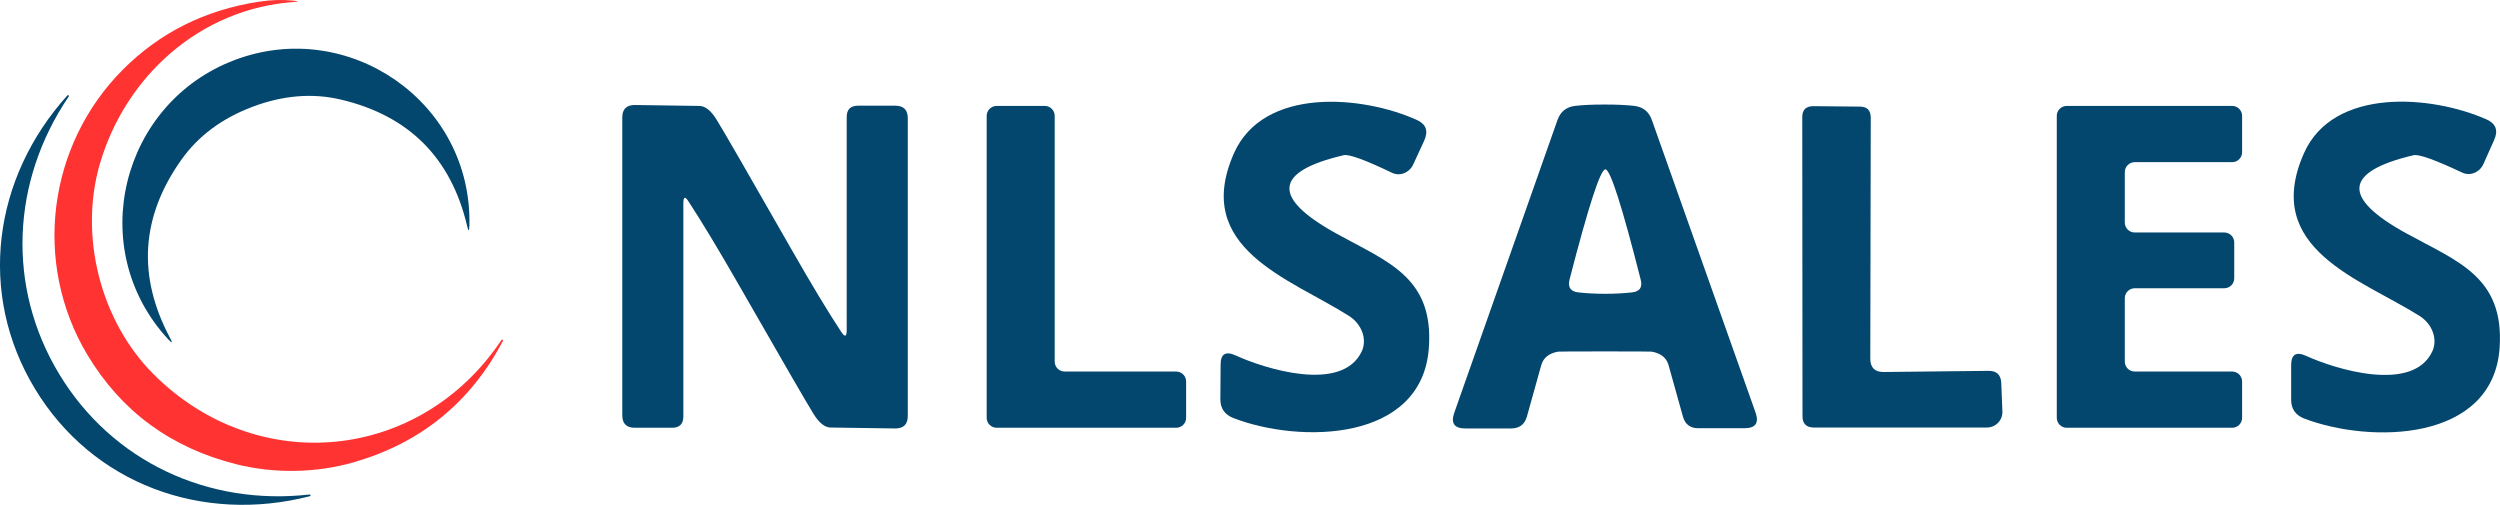
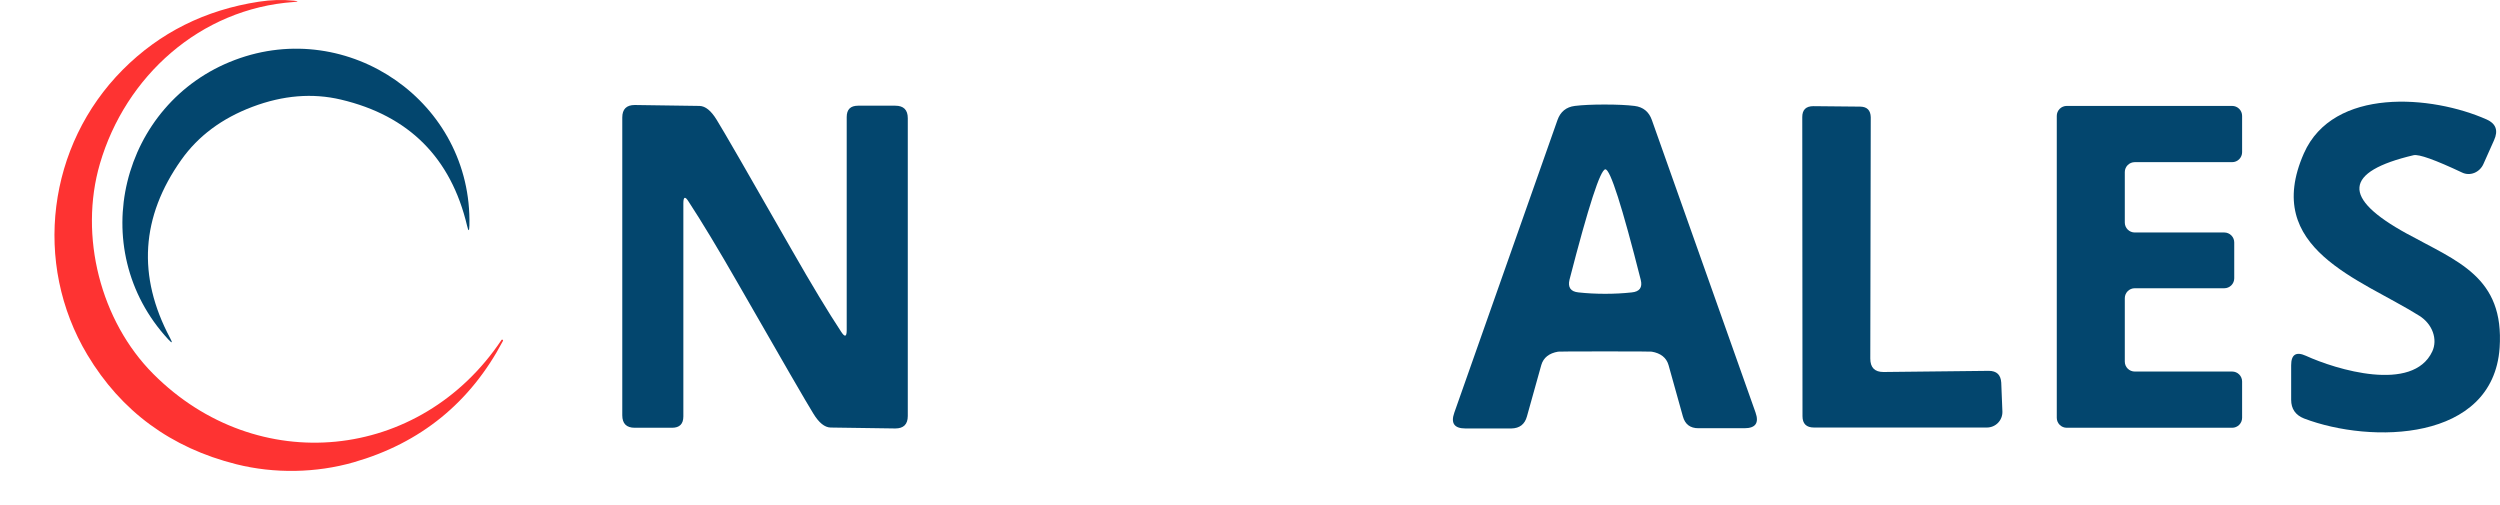
<svg xmlns="http://www.w3.org/2000/svg" xmlns:ns1="http://sodipodi.sourceforge.net/DTD/sodipodi-0.dtd" xmlns:ns2="http://www.inkscape.org/namespaces/inkscape" id="svg1" width="2864.65" height="578.516" viewBox="0 0 2864.65 578.516" ns1:docname="NLSALES.svg" xml:space="preserve" ns2:version="1.3.2 (091e20e, 2023-11-25, custom)">
  <defs id="defs1">
    <clipPath clipPathUnits="userSpaceOnUse" id="clipPath2">
      <path d="M 0,0 H 816 V 1056 H 0 Z" transform="matrix(0.174,0,0,0.174,0,-10.382)" id="path2" />
    </clipPath>
    <clipPath clipPathUnits="userSpaceOnUse" id="clipPath4">
      <path d="M 0,0 H 816 V 1056 H 0 Z" transform="matrix(0.174,0,0,0.174,0,-10.382)" id="path4" />
    </clipPath>
    <clipPath clipPathUnits="userSpaceOnUse" id="clipPath6">
      <path d="M 0,0 H 816 V 1056 H 0 Z" transform="matrix(0.174,0,0,0.174,0,-10.382)" id="path6" />
    </clipPath>
    <clipPath clipPathUnits="userSpaceOnUse" id="clipPath8">
      <path d="M 0,0 H 816 V 1056 H 0 Z" transform="matrix(0.174,0,0,0.174,0,-10.382)" id="path8" />
    </clipPath>
    <clipPath clipPathUnits="userSpaceOnUse" id="clipPath10">
      <path d="M 0,0 H 816 V 1056 H 0 Z" transform="matrix(0.174,0,0,0.174,0,-10.382)" id="path10" />
    </clipPath>
    <clipPath clipPathUnits="userSpaceOnUse" id="clipPath12">
-       <path d="M 0,0 H 816 V 1056 H 0 Z" transform="matrix(0.174,0,0,0.174,0,-10.382)" id="path12" />
-     </clipPath>
+       </clipPath>
    <clipPath clipPathUnits="userSpaceOnUse" id="clipPath14">
      <path d="M 0,0 H 816 V 1056 H 0 Z" transform="matrix(0.174,0,0,0.174,0,-10.382)" id="path14" />
    </clipPath>
    <clipPath clipPathUnits="userSpaceOnUse" id="clipPath16">
      <path d="M 0,0 H 816 V 1056 H 0 Z" transform="matrix(0.174,0,0,0.174,0,-10.382)" id="path16" />
    </clipPath>
    <clipPath clipPathUnits="userSpaceOnUse" id="clipPath18">
      <path d="M 0,0 H 816 V 1056 H 0 Z" transform="matrix(0.174,0,0,0.174,0,-10.382)" id="path18" />
    </clipPath>
    <clipPath clipPathUnits="userSpaceOnUse" id="clipPath20">
      <path d="M 0,0 H 816 V 1056 H 0 Z" transform="matrix(0.174,0,0,0.174,0,-10.382)" id="path20" />
    </clipPath>
    <clipPath clipPathUnits="userSpaceOnUse" id="clipPath22">
      <path d="M 0,0 H 816 V 1056 H 0 Z" transform="matrix(0.174,0,0,0.174,0,-10.382)" id="path22" />
    </clipPath>
    <clipPath clipPathUnits="userSpaceOnUse" id="clipPath24">
      <path d="M 0,0 H 816 V 1056 H 0 Z" transform="matrix(0.174,0,0,0.174,0,-10.382)" id="path24" />
    </clipPath>
    <clipPath clipPathUnits="userSpaceOnUse" id="clipPath26">
      <path d="M 0,0 H 816 V 1056 H 0 Z" transform="matrix(0.174,0,0,0.174,0,-10.382)" id="path26" />
    </clipPath>
    <clipPath clipPathUnits="userSpaceOnUse" id="clipPath28">
      <path d="M 0,0 H 816 V 1056 H 0 Z" transform="matrix(0.174,0,0,0.174,0,-10.382)" id="path28" />
    </clipPath>
    <clipPath clipPathUnits="userSpaceOnUse" id="clipPath30">
-       <path d="M 0,0 H 816 V 1056 H 0 Z" transform="matrix(0.174,0,0,0.174,0,-10.382)" id="path30" />
-     </clipPath>
+       </clipPath>
    <clipPath clipPathUnits="userSpaceOnUse" id="clipPath32">
      <path d="M 0,0 H 816 V 1056 H 0 Z" transform="matrix(0.174,0,0,0.174,0,-10.382)" id="path32" />
    </clipPath>
    <clipPath clipPathUnits="userSpaceOnUse" id="clipPath34">
-       <path d="M 0,0 H 816 V 1056 H 0 Z" transform="matrix(0.174,0,0,0.174,0,-10.382)" id="path34" />
-     </clipPath>
+       </clipPath>
    <clipPath clipPathUnits="userSpaceOnUse" id="clipPath36">
      <path d="M 0,0 H 816 V 1056 H 0 Z" transform="matrix(0.174,0,0,0.174,0,-10.382)" id="path36" />
    </clipPath>
    <clipPath clipPathUnits="userSpaceOnUse" id="clipPath38">
      <path d="M 0,0 H 816 V 1056 H 0 Z" transform="matrix(0.174,0,0,0.174,0,-10.382)" id="path38" />
    </clipPath>
    <clipPath clipPathUnits="userSpaceOnUse" id="clipPath40">
      <path d="M 0,0 H 816 V 1056 H 0 Z" transform="matrix(0.174,0,0,0.174,0,-10.382)" id="path40" />
    </clipPath>
    <clipPath clipPathUnits="userSpaceOnUse" id="clipPath42">
      <path d="M 0,0 H 816 V 1056 H 0 Z" transform="matrix(0.174,0,0,0.174,0,-10.382)" id="path42" />
    </clipPath>
    <clipPath clipPathUnits="userSpaceOnUse" id="clipPath44">
      <path d="M 0,0 H 816 V 1056 H 0 Z" transform="matrix(0.174,0,0,0.174,0,-10.382)" id="path44" />
    </clipPath>
    <clipPath clipPathUnits="userSpaceOnUse" id="clipPath46">
      <path d="M 0,0 H 816 V 1056 H 0 Z" transform="matrix(0.174,0,0,0.174,0,-10.382)" id="path46" />
    </clipPath>
  </defs>
  <g id="g1" ns2:groupmode="layer" ns2:label="1" transform="translate(-107.124,-152.807)">
    <path id="path37" d="m 69.46,136.02 c 0.533,0 0.963,0.02 1.29,0.06 0.373,0.047 0.623,0.25 0.75,0.61 l 4.48,12.64 c 0.16,0.453 0,0.68 -0.48,0.68 h -1.99 c -0.353,0 -0.577,-0.17 -0.67,-0.51 l -0.62,-2.22 c -0.093,-0.32 -0.337,-0.513 -0.73,-0.58 -0.033,-0.007 -0.707,-0.01 -2.02,-0.01 -1.313,0 -1.987,0.003 -2.02,0.01 -0.393,0.067 -0.637,0.26 -0.73,0.58 l -0.62,2.22 c -0.093,0.34 -0.317,0.513 -0.67,0.52 h -1.99 c -0.48,0 -0.64,-0.227 -0.48,-0.68 l 4.46,-12.65 c 0.127,-0.36 0.377,-0.563 0.75,-0.61 0.327,-0.04 0.757,-0.06 1.29,-0.06 z m 0.02,8.18 c 0.4,0 0.783,-0.02 1.15,-0.06 0.34,-0.033 0.47,-0.213 0.39,-0.54 -0.807,-3.187 -1.317,-4.78 -1.53,-4.78 -0.213,0 -0.73,1.59 -1.55,4.77 -0.08,0.333 0.05,0.517 0.39,0.55 0.367,0.04 0.75,0.06 1.15,0.06 z" style="fill:#03466e;fill-opacity:1;fill-rule:nonzero;stroke:none" transform="matrix(26.512,0,0,26.512,104.335,-3333.568)" clip-path="url(#clipPath38)" />
    <path id="path1" d="m 118.89,83.97 c -0.1,-0.06 -0.177,-0.053 -0.23,0.02 C 102.42,108.32 69.91,111.51 49.23,90.8 38.7,80.26 34.35,63.29 38.57,48.85 43.65,31.47 58.51,17.94 77.22,16.61 c 0.993,-0.073 0.993,-0.16 0,-0.26 -2.207,-0.24 -4.523,-0.173 -6.95,0.2 -10.727,1.647 -19.773,6.167 -27.14,13.56 -15,15.06 -18.01,38.57 -7.06,56.86 6.753,11.267 16.653,18.54 29.7,21.82 7.58,1.9 15.91,1.76 23.4,-0.39 13.347,-3.833 23.27,-11.9 29.77,-24.2 0.047,-0.093 0.03,-0.167 -0.05,-0.22 v -0.01" style="fill:none;stroke:none;stroke-width:2;stroke-linecap:butt;stroke-linejoin:miter;stroke-miterlimit:4;stroke-dasharray:none;stroke-opacity:1" transform="matrix(5.746,0,0,5.746,0,59.662)" clip-path="url(#clipPath2)" />
    <path id="path3" d="m 65.47,28.17 c -22.7,8.56 -30.01,37.62 -13.29,55.7 0.813,0.88 0.937,0.79 0.37,-0.27 -6.553,-12.32 -5.803,-24.16 2.25,-35.52 3.367,-4.747 8.097,-8.27 14.19,-10.57 6.1,-2.3 11.98,-2.78 17.64,-1.44 13.553,3.207 21.94,11.597 25.16,25.17 0.273,1.173 0.427,1.16 0.46,-0.04 0.6,-24.62 -24.09,-41.6 -46.78,-33.03" style="fill:none;stroke:none;stroke-width:2;stroke-linecap:butt;stroke-linejoin:miter;stroke-miterlimit:4;stroke-dasharray:none;stroke-opacity:1" transform="matrix(5.746,0,0,5.746,0,59.662)" clip-path="url(#clipPath4)" />
    <path id="path5" d="m 25.61,93.74 c 11.51,19.03 33.39,26.94 54.84,21.42 0.087,-0.027 0.123,-0.093 0.11,-0.2 l -0.01,-0.01 c -0.013,-0.1 -0.07,-0.143 -0.17,-0.13 C 60.13,117.13 40.98,108.23 30.45,90.81 19.91,73.4 20.92,52.3 32.36,35.44 c 0.06,-0.08 0.05,-0.15 -0.03,-0.21 l -0.01,-0.01 c -0.087,-0.06 -0.16,-0.06 -0.22,0 -14.85,16.44 -18,39.49 -6.49,58.52" style="fill:none;stroke:none;stroke-width:2;stroke-linecap:butt;stroke-linejoin:miter;stroke-miterlimit:4;stroke-dasharray:none;stroke-opacity:1" transform="matrix(5.746,0,0,5.746,0,59.662)" clip-path="url(#clipPath6)" />
    <path id="path7" d="m 32,143.75 c 1.907,3.327 2.993,5.203 3.26,5.63 0.24,0.393 0.487,0.593 0.74,0.6 l 2.8,0.04 c 0.36,0 0.54,-0.18 0.54,-0.54 v -12.87 c 0,-0.36 -0.18,-0.54 -0.54,-0.54 h -1.61 c -0.327,0 -0.49,0.163 -0.49,0.49 v 9.21 c 0,0.293 -0.08,0.317 -0.24,0.07 -0.567,-0.86 -1.277,-2.037 -2.13,-3.53 -1.9,-3.327 -2.983,-5.203 -3.25,-5.63 -0.24,-0.393 -0.487,-0.593 -0.74,-0.6 l -2.8,-0.04 c -0.36,0 -0.54,0.18 -0.54,0.54 v 12.87 c 0,0.36 0.18,0.54 0.54,0.54 h 1.61 c 0.327,0 0.49,-0.163 0.49,-0.49 v -9.21 c 0,-0.293 0.077,-0.317 0.23,-0.07 0.567,0.867 1.277,2.043 2.13,3.53" style="fill:none;stroke:none;stroke-width:2;stroke-linecap:butt;stroke-linejoin:miter;stroke-miterlimit:4;stroke-dasharray:none;stroke-opacity:1" transform="matrix(26.512,0,0,26.512,104.335,-3333.568)" clip-path="url(#clipPath8)" />
    <path id="path9" d="m 51.37,147.99 c 0,-0.114 -0.045,-0.223 -0.126,-0.304 C 51.163,147.605 51.054,147.56 50.94,147.56 h -4.82 c -0.114,0 -0.223,-0.045 -0.304,-0.126 C 45.735,147.353 45.69,147.244 45.69,147.13 v -10.62 c 0,-0.114 -0.045,-0.223 -0.126,-0.304 C 45.483,136.125 45.374,136.08 45.26,136.08 h -2.08 c -0.114,0 -0.223,0.045 -0.304,0.126 C 42.795,136.287 42.75,136.396 42.75,136.51 v 13.05 c 0,0.114 0.045,0.223 0.126,0.304 0.081,0.081 0.19,0.126 0.304,0.126 h 7.76 c 0.114,0 0.223,-0.045 0.304,-0.126 C 51.325,149.783 51.37,149.674 51.37,149.56 v -1.57" style="fill:none;stroke:none;stroke-width:2;stroke-linecap:butt;stroke-linejoin:miter;stroke-miterlimit:4;stroke-dasharray:none;stroke-opacity:1" transform="matrix(26.512,0,0,26.512,104.335,-3333.568)" clip-path="url(#clipPath10)" />
    <path id="path11" d="m 58.96,146.69 c -0.85,1.8 -4.17,0.76 -5.46,0.17 -0.427,-0.193 -0.64,-0.057 -0.64,0.41 l -0.01,1.49 c 0,0.393 0.187,0.663 0.56,0.81 2.88,1.11 8.15,1.04 8.45,-3.02 0.23,-3.08 -1.81,-3.74 -3.99,-4.95 -2.813,-1.553 -2.71,-2.683 0.31,-3.39 0.227,-0.053 0.923,0.2 2.09,0.76 0.163,0.079 0.353,0.084 0.527,0.014 0.173,-0.07 0.315,-0.208 0.393,-0.384 l 0.47,-1.02 c 0.187,-0.413 0.083,-0.71 -0.31,-0.89 -2.37,-1.07 -6.63,-1.44 -7.91,1.43 -1.83,4.12 2.42,5.42 4.96,7.03 0.272,0.171 0.479,0.422 0.582,0.705 0.103,0.284 0.095,0.58 -0.022,0.835" style="fill:none;stroke:none;stroke-width:2;stroke-linecap:butt;stroke-linejoin:miter;stroke-miterlimit:4;stroke-dasharray:none;stroke-opacity:1" transform="matrix(26.512,0,0,26.512,104.335,-3333.568)" clip-path="url(#clipPath12)" />
    <path id="path15" d="m 80.94,147 0.02,-10.43 c -0.007,-0.3 -0.157,-0.453 -0.45,-0.46 l -2.03,-0.02 c -0.32,0 -0.48,0.157 -0.48,0.47 l 0.01,12.93 c 0,0.327 0.167,0.49 0.5,0.49 h 7.46 c 0.183,0.003 0.359,-0.069 0.488,-0.2 0.128,-0.13 0.198,-0.307 0.192,-0.49 l -0.05,-1.25 c -0.02,-0.34 -0.2,-0.51 -0.54,-0.51 l -4.55,0.05 c -0.38,0 -0.57,-0.193 -0.57,-0.58" style="fill:none;stroke:none;stroke-width:2;stroke-linecap:butt;stroke-linejoin:miter;stroke-miterlimit:4;stroke-dasharray:none;stroke-opacity:1" transform="matrix(26.512,0,0,26.512,104.335,-3333.568)" clip-path="url(#clipPath16)" />
    <path id="path17" d="m 92.37,147.56 c -0.114,0 -0.223,-0.045 -0.304,-0.126 C 91.985,147.353 91.94,147.244 91.94,147.13 v -2.74 c 0,-0.114 0.045,-0.223 0.126,-0.304 C 92.147,144.005 92.256,143.96 92.37,143.96 h 3.87 c 0.114,0 0.223,-0.045 0.304,-0.126 C 96.625,143.753 96.67,143.644 96.67,143.53 v -1.55 c 0,-0.114 -0.045,-0.223 -0.126,-0.304 C 96.463,141.595 96.354,141.55 96.24,141.55 h -3.87 c -0.114,0 -0.223,-0.045 -0.304,-0.126 C 91.985,141.343 91.94,141.234 91.94,141.12 v -2.18 c 0,-0.114 0.045,-0.223 0.126,-0.304 C 92.147,138.555 92.256,138.51 92.37,138.51 h 4.21 c 0.114,0 0.223,-0.045 0.304,-0.126 C 96.965,138.303 97.01,138.194 97.01,138.08 v -1.57 c 0,-0.114 -0.045,-0.223 -0.126,-0.304 C 96.803,136.125 96.694,136.08 96.58,136.08 h -7.15 c -0.114,0 -0.223,0.045 -0.304,0.126 C 89.045,136.287 89,136.396 89,136.51 v 13.05 c 0,0.114 0.045,0.223 0.126,0.304 0.081,0.081 0.19,0.126 0.304,0.126 h 7.15 c 0.114,0 0.223,-0.045 0.304,-0.126 C 96.965,149.783 97.01,149.674 97.01,149.56 v -1.57 c 0,-0.114 -0.045,-0.223 -0.126,-0.304 C 96.803,147.605 96.694,147.56 96.58,147.56 h -4.21" style="fill:none;stroke:none;stroke-width:2;stroke-linecap:butt;stroke-linejoin:miter;stroke-miterlimit:4;stroke-dasharray:none;stroke-opacity:1" transform="matrix(26.512,0,0,26.512,104.335,-3333.568)" clip-path="url(#clipPath18)" />
    <path id="path19" d="m 105.23,146.69 c -0.84,1.8 -4.17,0.78 -5.46,0.19 -0.427,-0.193 -0.64,-0.057 -0.64,0.41 v 1.49 c 0,0.393 0.187,0.663 0.56,0.81 2.89,1.1 8.16,1.01 8.45,-3.05 0.21,-3.08 -1.83,-3.74 -4.01,-4.94 -2.827,-1.547 -2.73,-2.677 0.29,-3.39 0.227,-0.053 0.927,0.197 2.1,0.75 0.163,0.079 0.354,0.084 0.527,0.014 0.173,-0.07 0.315,-0.208 0.393,-0.384 l 0.46,-1.03 c 0.187,-0.413 0.083,-0.71 -0.31,-0.89 -2.38,-1.06 -6.64,-1.41 -7.91,1.46 -1.82,4.13 2.44,5.42 4.99,7.02 0.273,0.171 0.48,0.421 0.583,0.705 0.103,0.284 0.095,0.581 -0.023,0.835" style="fill:none;stroke:none;stroke-width:2;stroke-linecap:butt;stroke-linejoin:miter;stroke-miterlimit:4;stroke-dasharray:none;stroke-opacity:1" transform="matrix(26.512,0,0,26.512,104.335,-3333.568)" clip-path="url(#clipPath20)" />
    <path id="path25" d="m 118.94,84.2 c -6.5,12.3 -16.423,20.367 -29.77,24.2 -7.49,2.15 -15.82,2.29 -23.4,0.39 C 52.723,105.51 42.823,98.237 36.07,86.97 25.12,68.68 28.13,45.17 43.13,30.11 50.497,22.717 59.543,18.197 70.27,16.55 c 2.427,-0.373 4.743,-0.44 6.95,-0.2 0.993,0.1 0.993,0.187 0,0.26 -18.71,1.33 -33.57,14.86 -38.65,32.24 -4.22,14.44 0.13,31.41 10.66,41.95 20.68,20.71 53.19,17.52 69.43,-6.81 0.053,-0.073 0.13,-0.08 0.23,-0.02 v 0.01 c 0.08,0.053 0.097,0.127 0.05,0.22 z" style="fill:#fe3332;fill-opacity:1;fill-rule:nonzero;stroke:none" transform="matrix(5.746,0,0,5.746,0,59.662)" clip-path="url(#clipPath26)" />
    <path id="path27" d="m 68.99,37.51 c -6.093,2.3 -10.823,5.823 -14.19,10.57 -8.053,11.36 -8.803,23.2 -2.25,35.52 0.567,1.06 0.443,1.15 -0.37,0.27 -16.72,-18.08 -9.41,-47.14 13.29,-55.7 22.69,-8.57 47.38,8.41 46.78,33.03 -0.033,1.2 -0.187,1.213 -0.46,0.04 C 108.57,47.667 100.183,39.277 86.63,36.07 80.97,34.73 75.09,35.21 68.99,37.51 Z" style="fill:#03466e;fill-opacity:1;fill-rule:nonzero;stroke:none" transform="matrix(5.746,0,0,5.746,0,59.662)" clip-path="url(#clipPath28)" />
    <path id="path29" d="m 30.45,90.81 c 10.53,17.42 29.68,26.32 49.93,24.01 0.1,-0.013 0.157,0.03 0.17,0.13 l 0.01,0.01 c 0.013,0.107 -0.023,0.173 -0.11,0.2 C 59,120.68 37.12,112.77 25.61,93.74 14.1,74.71 17.25,51.66 32.1,35.22 c 0.06,-0.06 0.133,-0.06 0.22,0 l 0.01,0.01 c 0.08,0.06 0.09,0.13 0.03,0.21 C 20.92,52.3 19.91,73.4 30.45,90.81 Z" style="fill:#03466e;fill-opacity:1;fill-rule:nonzero;stroke:none" transform="matrix(5.746,0,0,5.746,0,59.662)" clip-path="url(#clipPath30)" />
    <path id="path31" d="m 32,143.75 c -0.853,-1.487 -1.563,-2.663 -2.13,-3.53 -0.153,-0.247 -0.23,-0.223 -0.23,0.07 v 9.21 c 0,0.327 -0.163,0.49 -0.49,0.49 h -1.61 c -0.36,0 -0.54,-0.18 -0.54,-0.54 v -12.87 c 0,-0.36 0.18,-0.54 0.54,-0.54 l 2.8,0.04 c 0.253,0.007 0.5,0.207 0.74,0.6 0.267,0.427 1.35,2.303 3.25,5.63 0.853,1.493 1.563,2.67 2.13,3.53 0.16,0.247 0.24,0.223 0.24,-0.07 v -9.21 c 0,-0.327 0.163,-0.49 0.49,-0.49 h 1.61 c 0.36,0 0.54,0.18 0.54,0.54 v 12.87 c 0,0.36 -0.18,0.54 -0.54,0.54 L 36,149.98 c -0.253,-0.007 -0.5,-0.207 -0.74,-0.6 -0.267,-0.427 -1.353,-2.303 -3.26,-5.63 z" style="fill:#03466e;fill-opacity:1;fill-rule:nonzero;stroke:none" transform="matrix(26.512,0,0,26.512,104.335,-3333.568)" clip-path="url(#clipPath32)" />
    <path id="path33" d="m 51.37,147.99 v 1.57 c 0,0.114 -0.045,0.223 -0.126,0.304 C 51.163,149.945 51.054,149.99 50.94,149.99 h -7.76 c -0.114,0 -0.223,-0.045 -0.304,-0.126 C 42.795,149.783 42.75,149.674 42.75,149.56 v -13.05 c 0,-0.114 0.045,-0.223 0.126,-0.304 C 42.957,136.125 43.066,136.08 43.18,136.08 h 2.08 c 0.114,0 0.223,0.045 0.304,0.126 0.081,0.081 0.126,0.19 0.126,0.304 v 10.62 c 0,0.114 0.045,0.223 0.126,0.304 0.081,0.081 0.19,0.126 0.304,0.126 h 4.82 c 0.114,0 0.223,0.045 0.304,0.126 0.081,0.081 0.126,0.19 0.126,0.304 z" style="fill:#03466e;fill-opacity:1;fill-rule:nonzero;stroke:none" transform="matrix(26.512,0,0,26.512,104.335,-3333.568)" clip-path="url(#clipPath34)" />
-     <path id="path35" d="m 58.96,146.69 c 0.118,-0.254 0.126,-0.551 0.022,-0.835 -0.103,-0.284 -0.31,-0.534 -0.582,-0.705 -2.54,-1.61 -6.79,-2.91 -4.96,-7.03 1.28,-2.87 5.54,-2.5 7.91,-1.43 0.393,0.18 0.497,0.477 0.31,0.89 l -0.47,1.02 c -0.078,0.176 -0.22,0.314 -0.393,0.384 -0.173,0.07 -0.363,0.065 -0.527,-0.014 -1.167,-0.56 -1.863,-0.813 -2.09,-0.76 -3.02,0.707 -3.123,1.837 -0.31,3.39 2.18,1.21 4.22,1.87 3.99,4.95 -0.3,4.06 -5.57,4.13 -8.45,3.02 -0.373,-0.147 -0.56,-0.417 -0.56,-0.81 l 0.01,-1.49 c 0,-0.467 0.213,-0.603 0.64,-0.41 1.29,0.59 4.61,1.63 5.46,-0.17 z" style="fill:#03466e;fill-opacity:1;fill-rule:nonzero;stroke:none" transform="matrix(26.512,0,0,26.512,104.335,-3333.568)" clip-path="url(#clipPath36)" />
    <path id="path39" d="m 80.94,147 c 0,0.387 0.19,0.58 0.57,0.58 l 4.55,-0.05 c 0.34,0 0.52,0.17 0.54,0.51 l 0.05,1.25 c 0.005,0.183 -0.064,0.36 -0.192,0.49 -0.128,0.13 -0.305,0.202 -0.488,0.2 h -7.46 c -0.333,0 -0.5,-0.163 -0.5,-0.49 L 78,136.56 c 0,-0.313 0.16,-0.47 0.48,-0.47 l 2.03,0.02 c 0.293,0.007 0.443,0.16 0.45,0.46 z" style="fill:#03466e;fill-opacity:1;fill-rule:nonzero;stroke:none" transform="matrix(26.512,0,0,26.512,104.335,-3333.568)" clip-path="url(#clipPath40)" />
    <path id="path41" d="m 92.37,147.56 h 4.21 c 0.114,0 0.223,0.045 0.304,0.126 0.081,0.081 0.126,0.19 0.126,0.304 v 1.57 c 0,0.114 -0.045,0.223 -0.126,0.304 C 96.803,149.945 96.694,149.99 96.58,149.99 h -7.15 c -0.114,0 -0.223,-0.045 -0.304,-0.126 C 89.045,149.783 89,149.674 89,149.56 v -13.05 c 0,-0.114 0.045,-0.223 0.126,-0.304 C 89.207,136.125 89.316,136.08 89.43,136.08 h 7.15 c 0.114,0 0.223,0.045 0.304,0.126 0.081,0.081 0.126,0.19 0.126,0.304 v 1.57 c 0,0.114 -0.045,0.223 -0.126,0.304 C 96.803,138.465 96.694,138.51 96.58,138.51 h -4.21 c -0.114,0 -0.223,0.045 -0.304,0.126 C 91.985,138.717 91.94,138.826 91.94,138.94 v 2.18 c 0,0.114 0.045,0.223 0.126,0.304 0.081,0.081 0.19,0.126 0.304,0.126 h 3.87 c 0.114,0 0.223,0.045 0.304,0.126 0.081,0.081 0.126,0.19 0.126,0.304 v 1.55 c 0,0.114 -0.045,0.223 -0.126,0.304 C 96.463,143.915 96.354,143.96 96.24,143.96 h -3.87 c -0.114,0 -0.223,0.045 -0.304,0.126 C 91.985,144.167 91.94,144.276 91.94,144.39 v 2.74 c 0,0.114 0.045,0.223 0.126,0.304 0.081,0.081 0.19,0.126 0.304,0.126 z" style="fill:#03466e;fill-opacity:1;fill-rule:nonzero;stroke:none" transform="matrix(26.512,0,0,26.512,104.335,-3333.568)" clip-path="url(#clipPath42)" />
    <path id="path43" d="m 105.23,146.69 c 0.118,-0.254 0.126,-0.551 0.023,-0.835 -0.103,-0.284 -0.31,-0.534 -0.583,-0.705 -2.55,-1.6 -6.81,-2.89 -4.99,-7.02 1.27,-2.87 5.53,-2.52 7.91,-1.46 0.393,0.18 0.497,0.477 0.31,0.89 l -0.46,1.03 c -0.078,0.176 -0.22,0.314 -0.393,0.384 -0.173,0.07 -0.363,0.065 -0.527,-0.014 -1.173,-0.553 -1.873,-0.803 -2.1,-0.75 -3.02,0.713 -3.117,1.843 -0.29,3.39 2.18,1.2 4.22,1.86 4.01,4.94 -0.29,4.06 -5.56,4.15 -8.45,3.05 -0.373,-0.147 -0.56,-0.417 -0.56,-0.81 v -1.49 c 0,-0.467 0.213,-0.603 0.64,-0.41 1.29,0.59 4.62,1.61 5.46,-0.19 z" style="fill:#03466e;fill-opacity:1;fill-rule:nonzero;stroke:none" transform="matrix(26.512,0,0,26.512,104.335,-3333.568)" clip-path="url(#clipPath44)" />
  </g>
</svg>